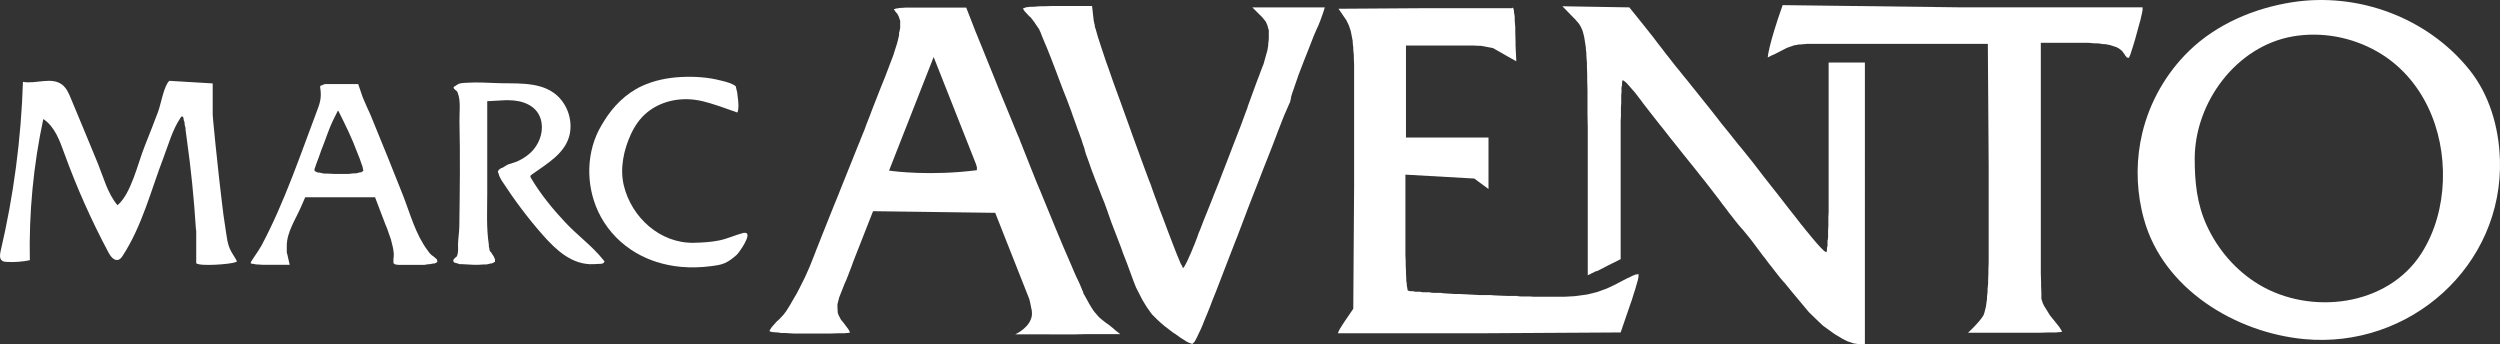
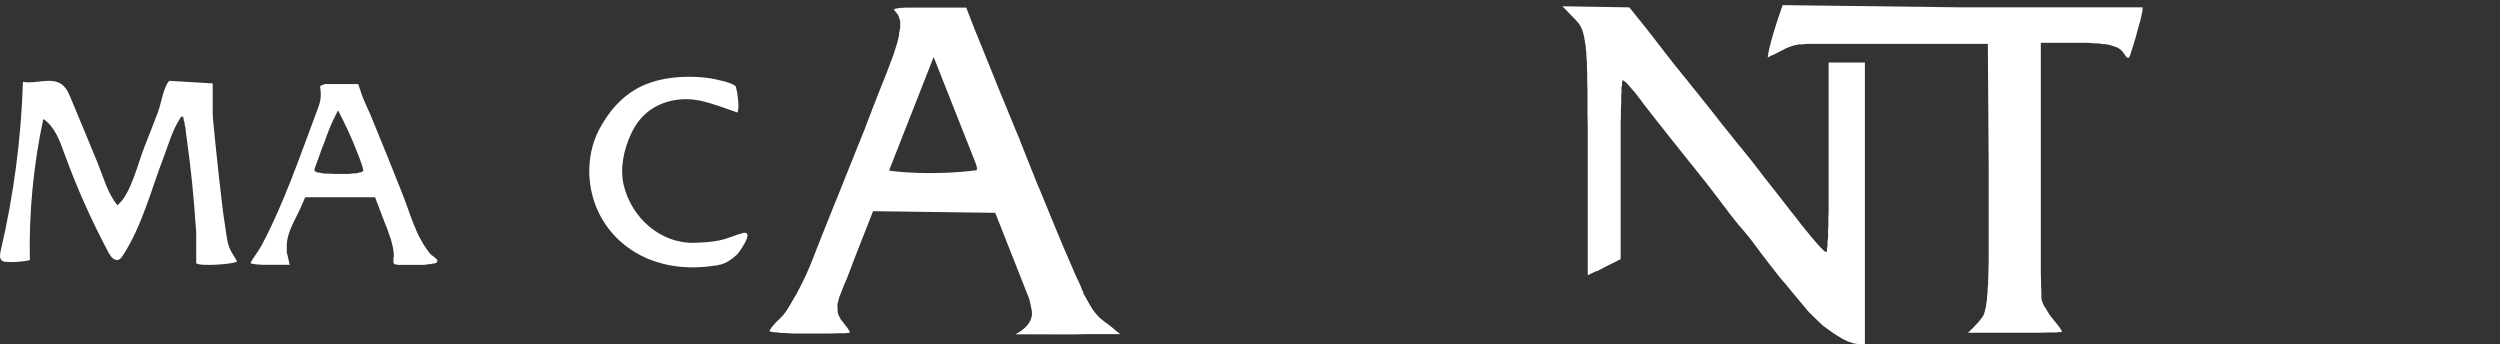
<svg xmlns="http://www.w3.org/2000/svg" viewBox="0 0 896.69 123.44" data-sanitized-data-name="Layer 2" data-name="Layer 2" id="Layer_2">
  <rect x="0" y="0" width="896.69" height="123.44" fill="#333333" stroke="none" />
  <defs>
    <style>
      .cls-1 {
        fill: #fff;
        stroke-width: 0px;
      }
    </style>
  </defs>
  <g data-sanitized-data-name="Layer 1" data-name="Layer 1" id="Layer_1-2">
    <g>
      <g>
        <path d="M655.89,58.94v17.2l-.1,1.8v3.1l-.1,1.5v2.5s-.1,1.2-.2,1.2v1.8s-.1.8-.2.8v1l-.2.6h-.1l-.3-.2h-.1l-.4-.3-.2-.2-.7-.7-.4-.4-1.1-1.2-.6-.7-1.6-1.9-.4-.5-1-1.2-.5-.6-1.1-1.4-.6-.7-1.3-1.7-.7-.9-1.5-1.9-.8-1-1.7-2.2-2.8-3.6-1.2-1.5-2.2-2.8-1.1-1.4-2-2.6-2-2.6-4.1-5.1-1.1-1.3-2.3-2.9-1.2-1.5-2.6-3.2-1.3-1.7-3-3.8-5.2-6.5-.9-1.1-1.9-2.4-1-1.2-2-2.5-1-1.2-1.8-2.3-2.2-2.8-.6-.8-1.4-1.8-.7-.9-1.5-2-.8-1-1.5-1.9-2-2.5-4.2-5.2-24-.4,3.8,3.9.8.8,1.2,1.4.5.7.7,1.4.3.8.5,1.9.6,3.8v.5l.2,1.7v.9l.2,2.5v1.3l.1,3.2v1.7l.1,3.8v8.5l.1,4.7v52.97l3.01-1.47h.29l1.4-.7,2.7-1.4,4.4-2.2v-49.6l.1-1.7v-3.1l.1-1.5v-2.5s0-1.2.1-1.2v-1.9s.1-.8.2-.8v-1.1l.2-.8h.1l.7.5.4.3,1.1,1.2.6.7,1.5,1.7,2.3,3,.8,1.1,2.1,2.7,1.1,1.4,2.5,3.2,1.3,1.6,2.5,3.2,3.6,4.5,1.1,1.4,2.5,3.1,1.3,1.6,2.6,3.3,1.3,1.6,2.4,3.1,3,3.9.8,1.1,1.7,2.2.8,1.1,1.5,1.9.7.9,1.2,1.5,1.2,1.4.3.3.9,1.1.5.6,1.3,1.6.7.9,1.5,2,2.3,3.1.8,1,1.5,2,.8,1,1.4,1.8.7.9,1.1,1.4,1.2,1.4.3.3.9,1.1.5.6,1.3,1.6,4.6,5.5,1.5,1.8,3.4,3.3,1.7,1.6,3.6,2.6.9.6,1.7,1,.8.5,1.6.8.8.3,1.5.5,1.9.3h2.2V22.44h-13v36.5Z" class="cls-1" />
-         <path d="M452.09,5.54l.6.6.9,1.1.4.5.5,1.1.2.6s.3,1.3.4,1.3v3.1s-.1,1.6-.2,1.6v.8l-.3,1.8-1.4,5-.3.7-.8,2.1-.4,1.1-1,2.6-3.1,8.5-.2.7-.6,1.6-.3.8-.7,1.9-.7,1.9-1.7,4.4-.9,2.3-1.8,4.7-2.6,6.7-.8,2.1-1.8,4.5-.9,2.3-1.8,4.5-.9,2.2-1.5,3.9-.4.9-.6,1.7-.8,2.1-.5,1.2-.9,2.2-.5,1.1-.8,1.8-.4.8-.6,1.1-.5.7s-.2-.3-.3-.3v-.2l-.3-.6-.2-.3-.4-.9-.2-.5-.5-1.2-.5-1.2-1.2-3.1-2-5.2-.7-1.9-1.4-3.7-.7-1.8-1.2-3.3-.6-1.6-.9-2.5-.2-.6-.3-.9-.4-1-.4-1-1-2.7-1.4-3.8-1.2-3.3-2.3-6.3-1.1-3.1-2.1-5.8-1-2.8-1.9-5.2-.9-2.5-1.6-4.6-.8-2.2-1.3-3.9-.6-1.8-1-3.1-.4-1.4s-.6-2.2-.7-2.2v-.5l-.2-.8-.2-.9-.6-5.3h-14.1l-3.1.1h-1.5l-2.5.2h-1.1l-1.5.2s-.3.1-.3.2h-.4l-.2.2v.2l.6.9,1.5,1.6.6.5,1.3,1.7s1.7,2.6,1.8,2.6v.2l.4.8.2.5.5,1.3.3.7.7,1.7.4.9.8,2,.8,2,1.8,4.7.9,2.4,1.9,5,1,2.5,1.8,4.8.4,1.2.8,2.2.4,1.1.7,2,.4,1,.6,1.7.3.8.4,1.3.2.6.3.8.2.7.1.3v.2l.2.6.2.7.7,1.9.4,1.1.9,2.6,1.6,4.2.6,1.5,1,2.6.5,1.3.9,2.2.4,1.1.7,1.9.3.9.6,1.7.6,1.7,1.2,3.1,2,5.2.3.8.7,2,.4,1,.9,2.3,2.5,6.8.8,2,2.2,4.3.6,1,1.1,1.8,1.5,2.1.4.5,1.1,1.1.6.6,1.3,1.2,1.4,1.2,3,2.3.8.5,1.4,1,.7.5,1.3.8.6.4,1,.5,1.1.4h.1l.5-.5.3-.3.6-1.1.3-.6.7-1.5.4-.8.8-1.8.3-.8.9-2.2.5-1.2,1.2-3,.6-1.6,1.4-3.5.7-1.8,1.5-3.9,1.5-3.9,3.1-8,.8-2,1.4-3.7,1.9-5,.6-1.6,1.4-3.6.7-1.8,1.5-3.8,1.5-3.9,3-7.6.7-1.8,1.3-3.4.6-1.6,1.1-2.8.5-1.3.8-2,.2-.4.3-.7.3-.7.4-.9s.7-1.7.8-1.7v-.4l.2-.6s.1-.7.1-.8l.3-1,.2-.6.6-1.7.3-.9.8-2.3.4-1.2,1-2.6,1-2.6,2.1-5.3.5-1.3.9-2.3,1.2-2.8.4-.8.8-2,.9-2.5.7-2.2h-26l2.9,2.9Z" class="cls-1" />
-         <path d="M896.65,57.04c-.39-11.65-3.87-23.2-10.92-31.99-15.05-18.75-39.96-27.95-63.63-24.24-13.54,2.12-27,7.8-36.92,17.43-8.23,8-14.11,18.29-16.79,29.46-2.16,9-2.22,18.45-.25,27.5.25,1.17.54,2.34.87,3.5,6.96,24.99,32.82,40.61,57.48,42.93,37.81,3.56,71.44-26.31,70.17-64.59ZM876.21,64.83c-.33,9.15-2.77,18.35-7.74,26.09-12.18,19.01-39.78,22.27-58.31,11.1-8.15-4.91-14.64-12.43-18.61-21.05-3.57-7.75-4.36-15.61-4.36-24.02,0-20.16,14.88-40.44,35.3-43.91,10.27-1.75,21.01.27,30.05,5.4,16.47,9.33,24.33,28.06,23.66,46.39Z" class="cls-1" />
        <path d="M767.39,8.34l.3-1,.4-1.8.2-.8.2-1.2v-.9h-64.6l-64.5-.8c-5.21,14.74-5.34,18.75-5.34,18.75l1.92-.95h.12l.8-.4,3.1-1.6,1-.5,2-.7.6-.2s1.5-.2,1.5-.3h.8l2.2-.2h64.9l.3,44v34.3l-.1,2.8v1.3l-.1,2.4v1.1l-.2,2.1v1l-.2,1.7v.8l-.2,1.4-.2,1.4-.5,2-.3.9-.26.48c-1.76,2.69-5.35,5.92-5.35,5.92h25.91l3.2-.1h2.5l.9-.1h.4l.5-.1h.2l.1-.2-.3-.5-.2-.3-.5-.8-2.4-3-.9-1.1-1.6-2.6-.4-.6-.6-1.2s-.5-1.5-.5-1.6v-2.2l-.1-2.4v-1.3l-.1-3.3V15.34h16.9l2.3.2h1.1s1.9.2,1.9.3h.9l1.6.3.7.2,1.2.4.6.2.9.5.4.3.7.6.8,1.1.3.5.6.7.7.1.4-.9.2-.5.5-1.6.3-.9.6-2,.3-1,.6-2.2.3-1.1.6-2.2Z" class="cls-1" />
-         <path d="M586.69,98.44l-1.2.5-.6.3-1.5.7-2.5,1.3-1.3.7-2.3,1.1-1.1.5-2.2.8-1.1.4-2.4.6-1.3.3-2.9.4-1.6.2-3.7.2h-10.8l-1.4-.1h-3.1s-1.6-.1-1.6-.2h-3.5s-5.8-.2-5.8-.3h-4l-7.3-.4h-1.8l-3.2-.2s-1.6-.1-1.6-.2h-2.8s-1.3-.1-1.3-.2h-2.3s-1.1-.1-1.1-.2h-1.7s-.8-.1-.8-.2h-1.1l-.8-.2-.2-.5v-.3l-.2-1v-.5l-.2-1.4v-.8l-.1-1.8v-.9l-.1-2.1v-1.1l-.1-2.4v-28.8l24.7,1.4,5.1,3.75v-18.45h-29.6V16.34h24.4l1.7.1h.8l4.3.8c2.83,1.66,8.37,4.74,8.37,4.74l-.27-5.7v-1.34l-.1-3.4v-1.7l-.2-2.6v-1.2s-.16-1.34-.26-1.64l-.04-.76-.3-.9-.5.2h-31.6l-30.5.2,2.4,3.5.4.6.7,1.4.3.7.6,1.8.2,1,.5,2.6v.7l.2,1.6v.8l.2,2v1l.1,2.3v43.5l-.3,44.1-2.8,4.1-.8,1.2-1.2,1.9-.2.4-.3.6-.2.6h50.7l50.7-.3,3.5-10.2.5-1.4.8-2.6.4-1.2.6-2.1.3-1,.3-1.4v-1.1l-.6.2h-.4Z" class="cls-1" />
        <path d="M401.83,119.87l-2.02-1.6-.43-.43-1.9-1.5-.72-.48-1.21-.95h0l-.58-.47-.8-.7-1.4-1.6-.7-.9-1.3-2.1s-2.1-3.9-2.2-3.9v-.3l-.4-.9-.2-.5-.5-1.2-.3-.7-.7-1.5-.4-.8-.8-1.8-.8-1.9-1.9-4.4-1-2.3-2.1-5-2.1-5.1-4.4-10.7-1.1-2.6-2-5-2.7-6.8-.2-.5-.5-1.3-.3-.7-.6-1.6-.7-1.6-1.6-3.9-5.1-12.4-1.6-4-3.4-8.4-.8-2-1.4-3.4-.3-.8-.6-1.4-.7-1.8-2.8-7.2h-21.9l-1.4.1h-.6l-.9.2h-.4l-.4.2h-.3v.2l.7,1,.4.4.5.9.2.5s.3,1.1.4,1.1v2.7s-.3,1.7-.4,1.7v.9l-.5,2.1-.3,1.1-.8,2.5-.4,1.3-1.1,2.9-1.9,5-1.5,3.7-3.1,7.9-.7,1.9-1.3,3.3-.3.8-.5,1.4-.7,1.7-.2.5-.5,1.2-.2.6-.6,1.4-.6,1.5-1.4,3.5-4.5,11.2-.7,1.8-1.6,3.9-.8,2-1.6,4-.8,2-1.4,3.5-.3.8-.6,1.5-.8,2-.6,1.6-1.2,3-.6,1.5-1.2,2.7-.6,1.3-1.2,2.4-.6,1.2-1.1,2.1-.6,1-1.1,1.9-.5.9-1,1.6-.5.8-1,1.3-1.5,1.6-1,.9-1.5,1.7-.3.4-.4.6-.3.6.3.2h.2l.6.2h.4l1,.1h.5l1.2.2h1.3l3.3.2h12.9l2.9-.1h2.3l.8-.1h.4l.5-.1h.2l.1-.2s-.2-.4-.3-.4v-.2l-.4-.6-1.8-2.4-.7-.8-.9-1.7-.3-.9-.1-2v-1l.6-2.4,1.68-4.27s.02-.03.02-.03v-.03l.32-.8.18-.37.4-.9.4-1,1-2.6.5-1.3.57-1.61,7.1-18.08,21.83.29,21.99.3,12.21,30.9.3,1.2.4,2c.1.32.15.63.2.93l.08,1.29c-.24,4.72-6.01,7.26-6.01,7.26h12.06l.36.02h8.9l.79-.02h0l2.5-.06h13.06ZM350.11,58.98l.07.37s.1.4.2.4v1.3c-16.58,2.09-29.45.44-31.5.14l16-40.74,15.23,38.53Z" class="cls-1" />
      </g>
      <g>
        <path d="M267.16,83.49h-.35c-2.99.75-5.78,2.12-8.81,2.74-2.98.61-6.01.78-9.05.85-12.16.29-22.48-9.1-25.22-20.62-1.45-6.09-.01-12.78,2.58-18.36,1.38-2.96,3.19-5.63,5.72-7.72,4.8-3.97,11.25-5.42,17.35-4.57,3.62.5,7.02,1.75,10.46,2.91h0c1.39.47,4.65,1.64,4.65,1.64.58-1.35.38-3.9.06-6.01-.06-.79-.16-1.57-.42-2.35,0,0,0,0,0,0-.13-.64-.23-1.05-.23-1.05-1.02-.91-3.24-1.59-5.34-2.06-4.69-1.22-9.47-1.51-14.31-1.27-4.79.24-9.61,1.21-13.98,3.22-5.81,2.67-10.52,7.43-13.79,12.87,0,0-.7,1.16-.7,1.16-5.59,9.32-5.76,21.32-1.21,31.05,2.56,5.48,6.64,10.18,11.65,13.56,1.13.76,2.3,1.46,3.51,2.08,1.86.96,3.8,1.76,5.8,2.4,2.83.9,5.76,1.48,8.72,1.75,3.55.32,7.14.22,10.68-.24,1.68-.22,3.53-.42,5.08-1.13,1.58-.72,2.96-1.81,4.25-2.96.73-.65,5.95-7.89,2.9-7.89Z" class="cls-1" />
-         <path d="M202.95,79.98c-4.67-4.97-9.04-10.28-12.52-16.17-.11-.18-.22-.39-.19-.6.03-.26.26-.44.48-.59,5.28-3.81,12.17-7.56,13.63-14.5,1.15-5.57-1.22-11.71-5.92-14.95-5.88-4.05-14.1-3.06-20.88-3.39-3.19-.15-6.41-.29-9.61-.12-1.1.06-2.38.04-3.43.41-.16.06-1.48.91-1.35.91h-.23l-.23.35v.23l.35.46.93.81s.22.55.23.58c1.12,2.79.52,7.21.59,10.19.29,12.51.12,25.04-.05,37.55-.03,2.17-.42,4.31-.47,6.47-.03,1.12.17,2.59-.19,3.66l-.23.7-.35.23-.46.46-.23.23-.23.35v.23s.12.35.12.46l.46.35h.23l.81.23s.46.12.46.23h1.04l4.29.23h1.39l2.09-.12h.93s1.39-.23,1.39-.35h.58l.7-.35s.35-.23.46-.23v-.93l-.46-1.04s-1.04-1.51-1.04-1.62h-.12l-.35-.58v-.35l-.23-1.04v-.58c-.94-6.09-.58-12.3-.58-18.44v-33.05l6.38-.35h1.28c4.71,0,9.95,1.7,11.5,6.7,1.17,3.77-.04,8.04-2.61,11.05-1.56,1.82-3.56,3.2-5.75,4.17-1.11.49-2.29.72-3.41,1.15-.6.23-1.84,1.29-2.4,1.29l-.35.23-.46.35-.35.58v.23s.23.7.35.7v.35l.46,1.04s.58,1.04.58,1.04c4.5,6.9,9.44,13.53,14.91,19.69,4.66,5.25,10.42,10.6,18.02,10.23,0,0,2.32-.12,2.32-.12h.46l.7-.23s.46-.58.46-.58c-.18-.24-.36-.48-.55-.71-3.81-4.78-9.15-8.67-13.33-13.12Z" class="cls-1" />
        <path d="M83.13,90.57c-1.69-2.76-1.8-5.95-2.32-9.04-.95-5.69-1.45-11.49-2.18-17.21-.22-1.73-2.56-23.73-2.34-23.73v-10.67s-15.54-.93-15.54-.93c-1.93,1.64-3.07,8.47-3.99,10.93-1.59,4.22-3.22,8.42-4.9,12.6-2.37,5.91-4.86,17.1-9.73,21.09-3.56-4.29-4.95-9.85-7.01-14.92-3.17-7.81-6.47-15.58-9.69-23.37-.75-1.83-1.57-3.74-3.14-4.95-3.81-2.93-9.34-.15-14.06-1.01-.65,20.44-3.34,40.81-8.01,60.72-.28,1.19-.46,2.69.52,3.42.47.35,1.08.41,1.66.44,2.78.16,5.58-.05,8.3-.61-.35-16.99,1.27-34.02,4.83-50.64,4.06,2.68,5.85,7.64,7.5,12.21,4.45,12.28,9.78,24.25,15.94,35.77.74,1.39,2.03,3,3.52,2.5.7-.23,1.16-.88,1.56-1.5,6.91-10.66,10.06-23.26,14.55-35.02,1.83-4.78,3.22-10.02,6.09-14.32l.23-.35.35-.23.35.12.23.58v.35s.23,1.04.35,1.04v.58s.23,1.39.35,1.39v.7l.23,1.74.23,1.74c1.51,10.59,2.57,21.33,3.25,32.01l.12.93v3.59s0,7.86,0,7.89c1.29,1.22,12.29.35,14.03-.35,0,0,.58-.23.58-.35l-.58-1.04s-1.23-2.01-1.28-2.09Z" class="cls-1" />
        <path d="M156.76,93.12l-.46-.46s-1.04-.81-1.04-.93h-.23l-.58-.58-.35-.35-.69-.93c-4.41-5.88-6.27-13.21-8.92-19.95-3.64-9.23-7.37-18.42-11.14-27.59l-.58-1.39-1.16-2.55-1.51-3.48-1.62-4.75h-11.94s-1.04.35-1.04.46h-.46s-.23.58-.23.58c.47,2.82.31,4.78-.75,7.58-6.26,16.54-11.93,33.59-20.24,49.24l-1.28,2.09-.7,1.04-1.16,1.74-.23.35-.35.58-.23.58.58.23h.35l1.16.23h.58l1.62.12h9.74l-.81-3.59-.23-.81v-2.44c0-4.82,3.11-9.4,4.99-13.68,0,0,1.62-3.71,1.62-3.71h25.05l3.71,9.74.58,1.39.93,2.67.46,1.28.58,2.32.23,1.04.23,1.74s0,1.74-.12,1.74v1.74l.7.46h.23l.7.12h9.51l1.39-.23h.58l1.04-.23h.46s.7-.23.7-.35h.23s.23-.35.23-.46l-.12-.35v-.23ZM129.63,61.81h-.46l-1.39.35h-.81l-1.97.23h-4.99l-2.44-.12h-1.16s-1.62-.23-1.62-.35h-.7l-.81-.35s-.35-.23-.46-.23v-.7l.35-1.04.23-.7.7-1.86.35-.93.81-2.32.46-1.16.93-2.44.46-1.28.93-2.44.46-1.16.93-2.09.46-.93.7-1.39.58-1.16.23.12s.12.12.12.23c2.38,4.76,4.79,9.61,6.61,14.61l.93,2.32.35,1.04.58,1.62s.35,1.51.35,1.62c0,0-.7.35-.7.46Z" class="cls-1" />
      </g>
    </g>
  </g>
</svg>